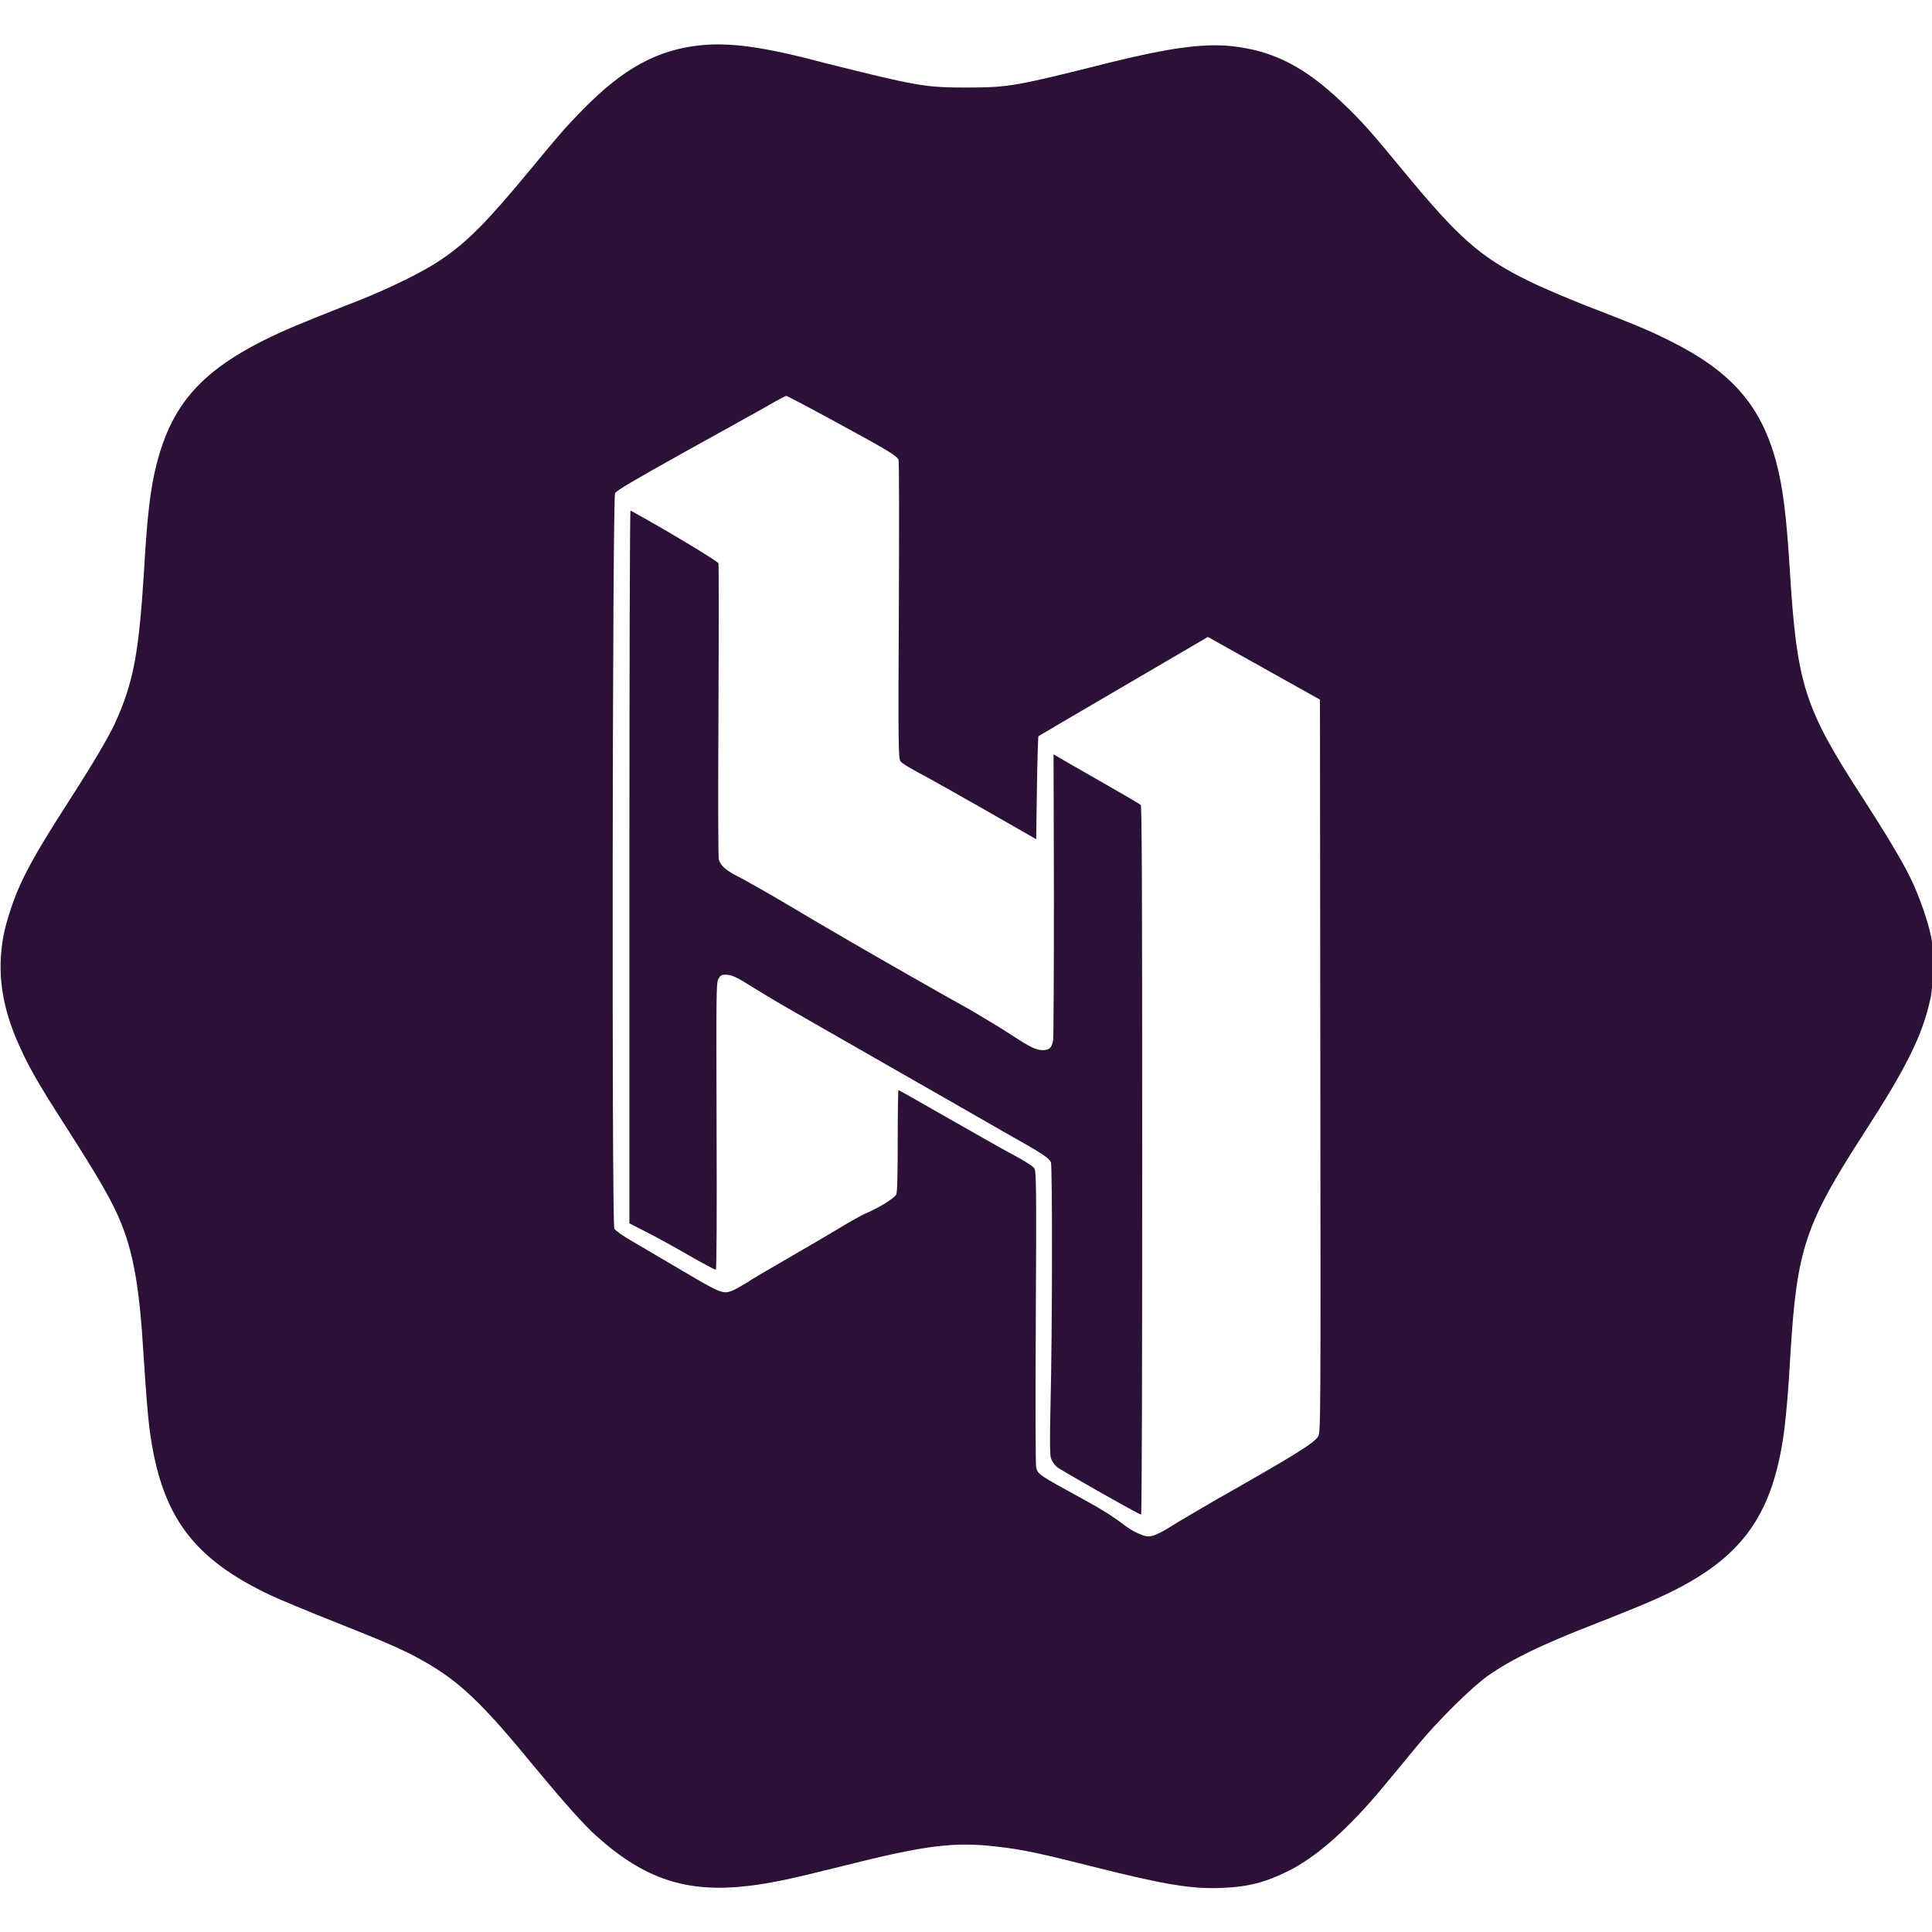
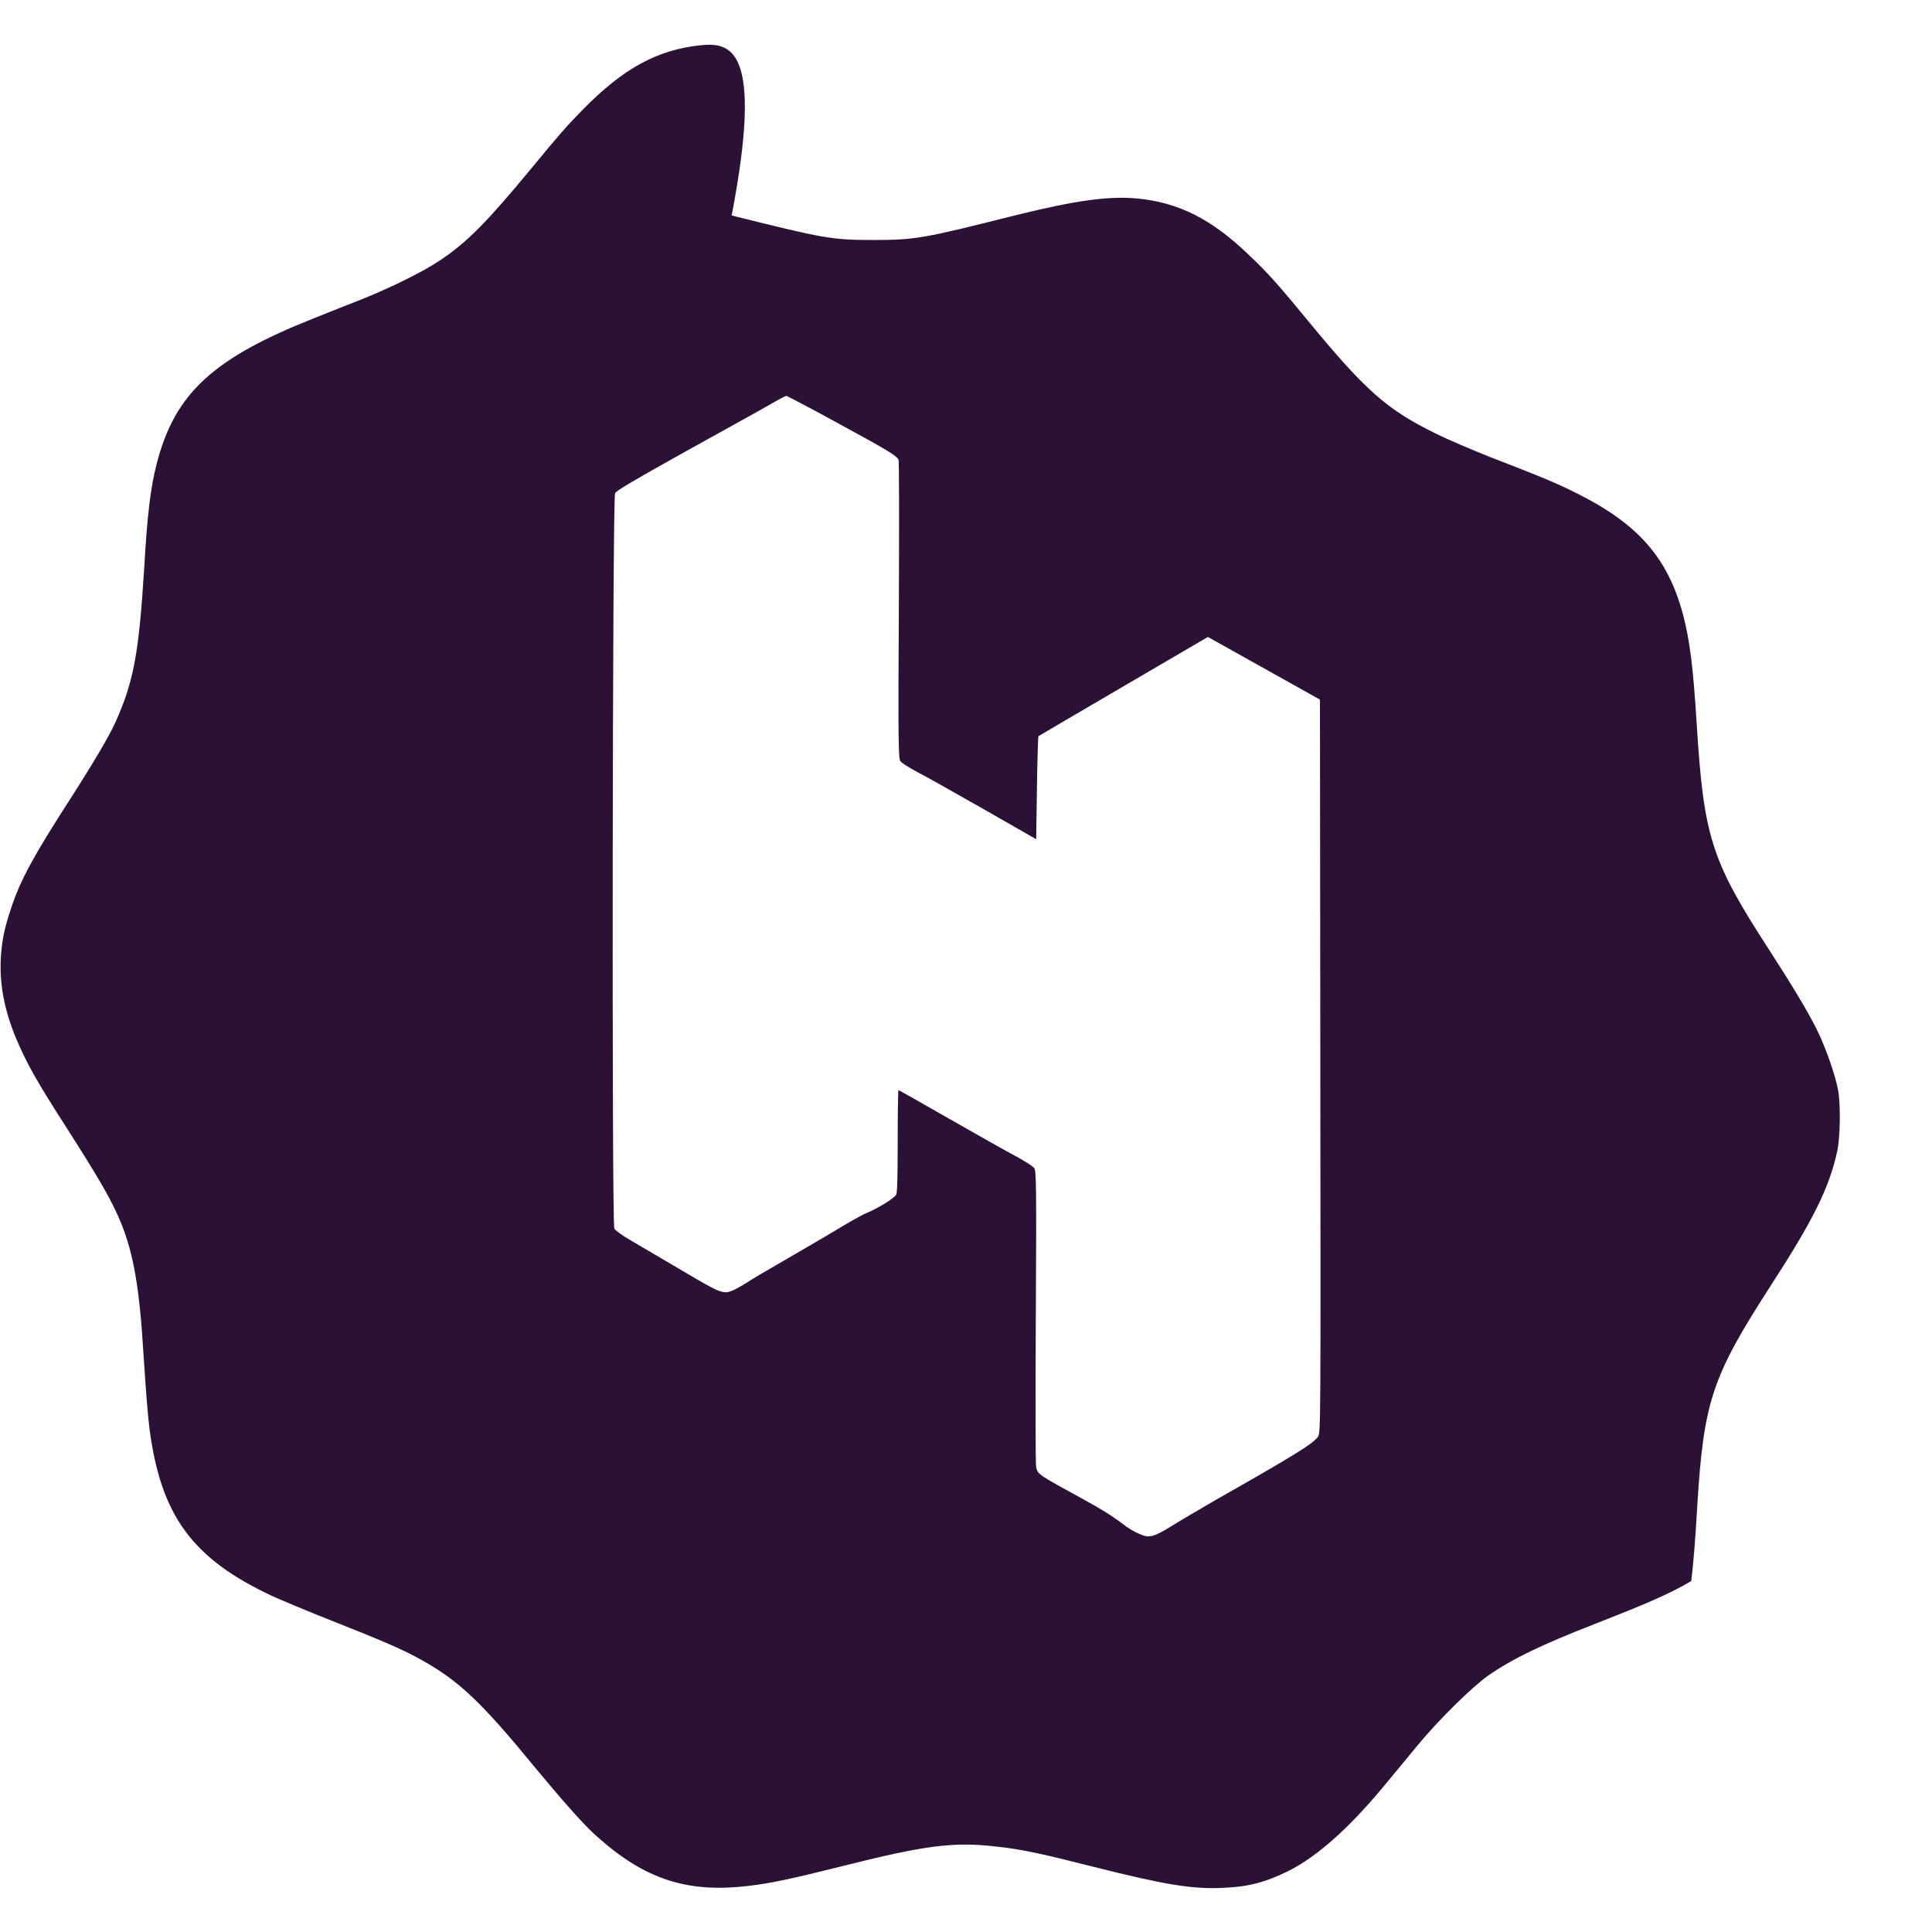
<svg xmlns="http://www.w3.org/2000/svg" version="1.1" id="Layer_1" x="0px" y="0px" viewBox="0 0 512 512" style="enable-background:new 0 0 512 512;" xml:space="preserve">
  <style type="text/css">
	.st0{fill:#2C1137;}
</style>
  <g>
-     <path class="st0" d="M185.6,12c-11.4,1.2-20.4,6.1-31.1,17c-4.7,4.8-5.9,6.2-14,16c-11.5,13.9-16.7,19.2-23.9,24   c-4.4,3-13.2,7.3-20.7,10.3c-3,1.2-8.7,3.4-12.6,5c-26.8,10.6-37,19.9-41.8,38.7c-1.6,6.2-2.5,13.6-3.3,27.8   c-1.4,22.4-2.8,30-7.7,40.8c-1.7,3.7-5.7,10.5-11.8,20c-9.8,15.2-13.3,21.6-15.8,29.2c-1.8,5.4-2.4,8.5-2.7,13.3   c-0.3,6.8,0.9,13.3,3.9,20.7c2.9,6.9,5.4,11.4,13.5,24c8.7,13.6,12.2,19.6,14.6,25.6c3.2,8,4.8,17.2,5.8,34.1   c0.7,10.7,1.1,15.8,1.6,20c3,23.1,11.3,34.5,32.4,44.4c2.2,1,9.3,4,15.9,6.6c13.9,5.5,19,7.7,23.8,10.4c9.9,5.5,15.9,11.2,30,28.4   c7.2,8.7,13,15.3,16.4,18.3c12.7,11.4,23.9,15.1,40.1,13.2c6-0.7,11.2-1.8,24.8-5.2c22.2-5.6,29.8-6.6,41.4-5.2   c6.4,0.7,11.5,1.8,25.7,5.4c18.7,4.7,25.9,5.9,34.1,5.5c6.8-0.3,11.2-1.5,17.3-4.5c7.4-3.7,15.9-11.2,25.1-22.3   c2.6-3.1,6.7-8.1,9.1-11c5.7-6.9,14.4-15.4,18.6-18.4c6.5-4.5,13.9-8.1,28.5-13.8c13.8-5.4,19.6-7.9,25.4-11.3   c15.3-8.9,22.1-20.1,24.7-40.4c0.5-4.3,1-9.4,1.6-20c1.7-27.7,3.9-34.2,19.6-58.5c11.2-17.3,15.4-25.8,17.5-35.5   c0.8-3.7,0.9-12.6,0.2-16.2c-0.8-4.1-3.3-11.3-5.6-15.9c-2.3-4.7-6.6-11.8-12.6-21.1c-15.5-23.9-17.4-29.9-19.3-60.6   c-0.9-14.4-1.8-21.6-3.6-28.4c-4-14.9-11.8-23.9-28-32c-5.4-2.7-8.4-4-23.4-9.8c-4.5-1.8-10.9-4.5-14.1-6.1   c-12.9-6.3-18.6-11.4-33.3-29.2c-8.2-10-11.3-13.5-16.3-18.2c-9.8-9.4-18.4-13.8-29.5-14.9c-7.5-0.7-16.3,0.5-32.1,4.4   c-24.6,6.2-26.7,6.6-37.8,6.6c-11.1,0-13.2-0.4-37.6-6.5C202.5,12.4,193.5,11.2,185.6,12z M221.6,111.9c14.2,7.7,16,8.9,16.5,9.9   c0.2,0.4,0.2,16.5,0.1,39.9c-0.2,34.8-0.1,39.3,0.4,40c0.3,0.5,2.3,1.7,4.5,2.9c2.2,1.1,10.1,5.6,17.7,9.9l13.8,7.9l0.2-13.6   c0.1-7.4,0.3-13.6,0.4-13.7c0.1-0.1,10.2-6,22.5-13.2l22.4-13.1l29.7,16.6l0.1,97.1c0.1,95,0.1,97.1-0.6,98.2   c-1.1,1.8-6.5,5.1-27.3,16.9c-4.8,2.8-10.1,5.9-11.8,7c-1.9,1.2-3.7,2.1-4.7,2.4c-1.5,0.3-1.9,0.2-3.8-0.6   c-1.2-0.5-2.8-1.5-3.7-2.2c-3-2.3-6-4.2-10.6-6.7c-12.2-6.7-12.3-6.7-12.8-8.6c-0.2-0.7-0.2-18.5-0.1-39.8   c0.2-35.4,0.1-38.7-0.4-39.5c-0.3-0.5-2.5-1.9-5.1-3.3c-2.5-1.3-10.4-5.8-17.6-9.9c-7.2-4.1-13.1-7.5-13.3-7.5   c-0.1,0-0.2,6.1-0.2,13.5c0,8.9-0.1,13.7-0.4,14.2c-0.5,0.9-4.4,3.4-7.7,4.8c-1.5,0.6-5.3,2.8-8.6,4.8c-3.3,2-9.4,5.5-13.5,7.9   c-4.1,2.4-8.5,4.9-9.6,5.7c-1.1,0.7-2.7,1.6-3.5,2c-2.9,1.3-3.2,1.2-13.7-5c-5.3-3.1-11.4-6.7-13.6-8c-2.3-1.3-4.2-2.7-4.5-3.2   c-0.7-1.3-0.5-193.6,0.2-194.9c0.4-0.7,4.6-3.2,18.4-10.9c9.9-5.5,19.9-11,22.3-12.4c2.4-1.4,4.5-2.5,4.7-2.5   C208.5,104.9,214.5,108,221.6,111.9z" />
-     <path class="st0" d="M166.8,229.7v94.5l4.3,2.2c2.4,1.2,7.5,4,11.3,6.2c3.8,2.2,7.1,3.9,7.3,3.9c0.2,0,0.3-13.5,0.2-38   c-0.1-35.6-0.1-38.1,0.5-39.1c0.5-0.9,0.8-1.1,1.8-1.1c1.7,0,3,0.6,7.4,3.4c2.1,1.3,7.2,4.4,11.3,6.7c4.2,2.4,15.9,9.1,26.2,15   c10.3,5.9,23.3,13.3,29,16.6c10.3,5.8,11.7,6.7,12.4,8c0.4,0.8,0.4,43.7-0.1,64.4c-0.2,8.3-0.2,13.2,0.1,14   c0.2,0.7,0.9,1.7,1.5,2.3c0.9,0.8,20.8,12.1,22.4,12.7c0.2,0.1,0.3-37.9,0.3-93.8c0-74.8-0.1-94-0.4-94.3c-0.2-0.2-5-3-10.6-6.2   c-5.6-3.2-10.7-6.1-11.3-6.5l-1.2-0.7l0.1,37.3c0,20.5-0.1,37.9-0.2,38.5c-0.4,2-1,2.6-2.8,2.6c-1.8,0-3.5-0.9-8.7-4.3   c-2.2-1.5-7-4.3-10.5-6.4c-3.6-2-10.2-5.7-14.7-8.3c-9.7-5.5-23.4-13.4-34.6-20.1c-4.4-2.6-9.6-5.5-11.4-6.5   c-3.9-1.9-5.4-3.2-5.9-4.9c-0.2-0.7-0.2-17.7-0.1-39.5c0.1-21,0.1-38.6,0-39c-0.2-0.6-13.8-8.8-23.3-14   C166.9,135.3,166.8,177.7,166.8,229.7z" />
+     <path class="st0" d="M185.6,12c-11.4,1.2-20.4,6.1-31.1,17c-4.7,4.8-5.9,6.2-14,16c-11.5,13.9-16.7,19.2-23.9,24   c-4.4,3-13.2,7.3-20.7,10.3c-3,1.2-8.7,3.4-12.6,5c-26.8,10.6-37,19.9-41.8,38.7c-1.6,6.2-2.5,13.6-3.3,27.8   c-1.4,22.4-2.8,30-7.7,40.8c-1.7,3.7-5.7,10.5-11.8,20c-9.8,15.2-13.3,21.6-15.8,29.2c-1.8,5.4-2.4,8.5-2.7,13.3   c-0.3,6.8,0.9,13.3,3.9,20.7c2.9,6.9,5.4,11.4,13.5,24c8.7,13.6,12.2,19.6,14.6,25.6c3.2,8,4.8,17.2,5.8,34.1   c0.7,10.7,1.1,15.8,1.6,20c3,23.1,11.3,34.5,32.4,44.4c2.2,1,9.3,4,15.9,6.6c13.9,5.5,19,7.7,23.8,10.4c9.9,5.5,15.9,11.2,30,28.4   c7.2,8.7,13,15.3,16.4,18.3c12.7,11.4,23.9,15.1,40.1,13.2c6-0.7,11.2-1.8,24.8-5.2c22.2-5.6,29.8-6.6,41.4-5.2   c6.4,0.7,11.5,1.8,25.7,5.4c18.7,4.7,25.9,5.9,34.1,5.5c6.8-0.3,11.2-1.5,17.3-4.5c7.4-3.7,15.9-11.2,25.1-22.3   c2.6-3.1,6.7-8.1,9.1-11c5.7-6.9,14.4-15.4,18.6-18.4c6.5-4.5,13.9-8.1,28.5-13.8c13.8-5.4,19.6-7.9,25.4-11.3   c0.5-4.3,1-9.4,1.6-20c1.7-27.7,3.9-34.2,19.6-58.5c11.2-17.3,15.4-25.8,17.5-35.5   c0.8-3.7,0.9-12.6,0.2-16.2c-0.8-4.1-3.3-11.3-5.6-15.9c-2.3-4.7-6.6-11.8-12.6-21.1c-15.5-23.9-17.4-29.9-19.3-60.6   c-0.9-14.4-1.8-21.6-3.6-28.4c-4-14.9-11.8-23.9-28-32c-5.4-2.7-8.4-4-23.4-9.8c-4.5-1.8-10.9-4.5-14.1-6.1   c-12.9-6.3-18.6-11.4-33.3-29.2c-8.2-10-11.3-13.5-16.3-18.2c-9.8-9.4-18.4-13.8-29.5-14.9c-7.5-0.7-16.3,0.5-32.1,4.4   c-24.6,6.2-26.7,6.6-37.8,6.6c-11.1,0-13.2-0.4-37.6-6.5C202.5,12.4,193.5,11.2,185.6,12z M221.6,111.9c14.2,7.7,16,8.9,16.5,9.9   c0.2,0.4,0.2,16.5,0.1,39.9c-0.2,34.8-0.1,39.3,0.4,40c0.3,0.5,2.3,1.7,4.5,2.9c2.2,1.1,10.1,5.6,17.7,9.9l13.8,7.9l0.2-13.6   c0.1-7.4,0.3-13.6,0.4-13.7c0.1-0.1,10.2-6,22.5-13.2l22.4-13.1l29.7,16.6l0.1,97.1c0.1,95,0.1,97.1-0.6,98.2   c-1.1,1.8-6.5,5.1-27.3,16.9c-4.8,2.8-10.1,5.9-11.8,7c-1.9,1.2-3.7,2.1-4.7,2.4c-1.5,0.3-1.9,0.2-3.8-0.6   c-1.2-0.5-2.8-1.5-3.7-2.2c-3-2.3-6-4.2-10.6-6.7c-12.2-6.7-12.3-6.7-12.8-8.6c-0.2-0.7-0.2-18.5-0.1-39.8   c0.2-35.4,0.1-38.7-0.4-39.5c-0.3-0.5-2.5-1.9-5.1-3.3c-2.5-1.3-10.4-5.8-17.6-9.9c-7.2-4.1-13.1-7.5-13.3-7.5   c-0.1,0-0.2,6.1-0.2,13.5c0,8.9-0.1,13.7-0.4,14.2c-0.5,0.9-4.4,3.4-7.7,4.8c-1.5,0.6-5.3,2.8-8.6,4.8c-3.3,2-9.4,5.5-13.5,7.9   c-4.1,2.4-8.5,4.9-9.6,5.7c-1.1,0.7-2.7,1.6-3.5,2c-2.9,1.3-3.2,1.2-13.7-5c-5.3-3.1-11.4-6.7-13.6-8c-2.3-1.3-4.2-2.7-4.5-3.2   c-0.7-1.3-0.5-193.6,0.2-194.9c0.4-0.7,4.6-3.2,18.4-10.9c9.9-5.5,19.9-11,22.3-12.4c2.4-1.4,4.5-2.5,4.7-2.5   C208.5,104.9,214.5,108,221.6,111.9z" />
  </g>
</svg>